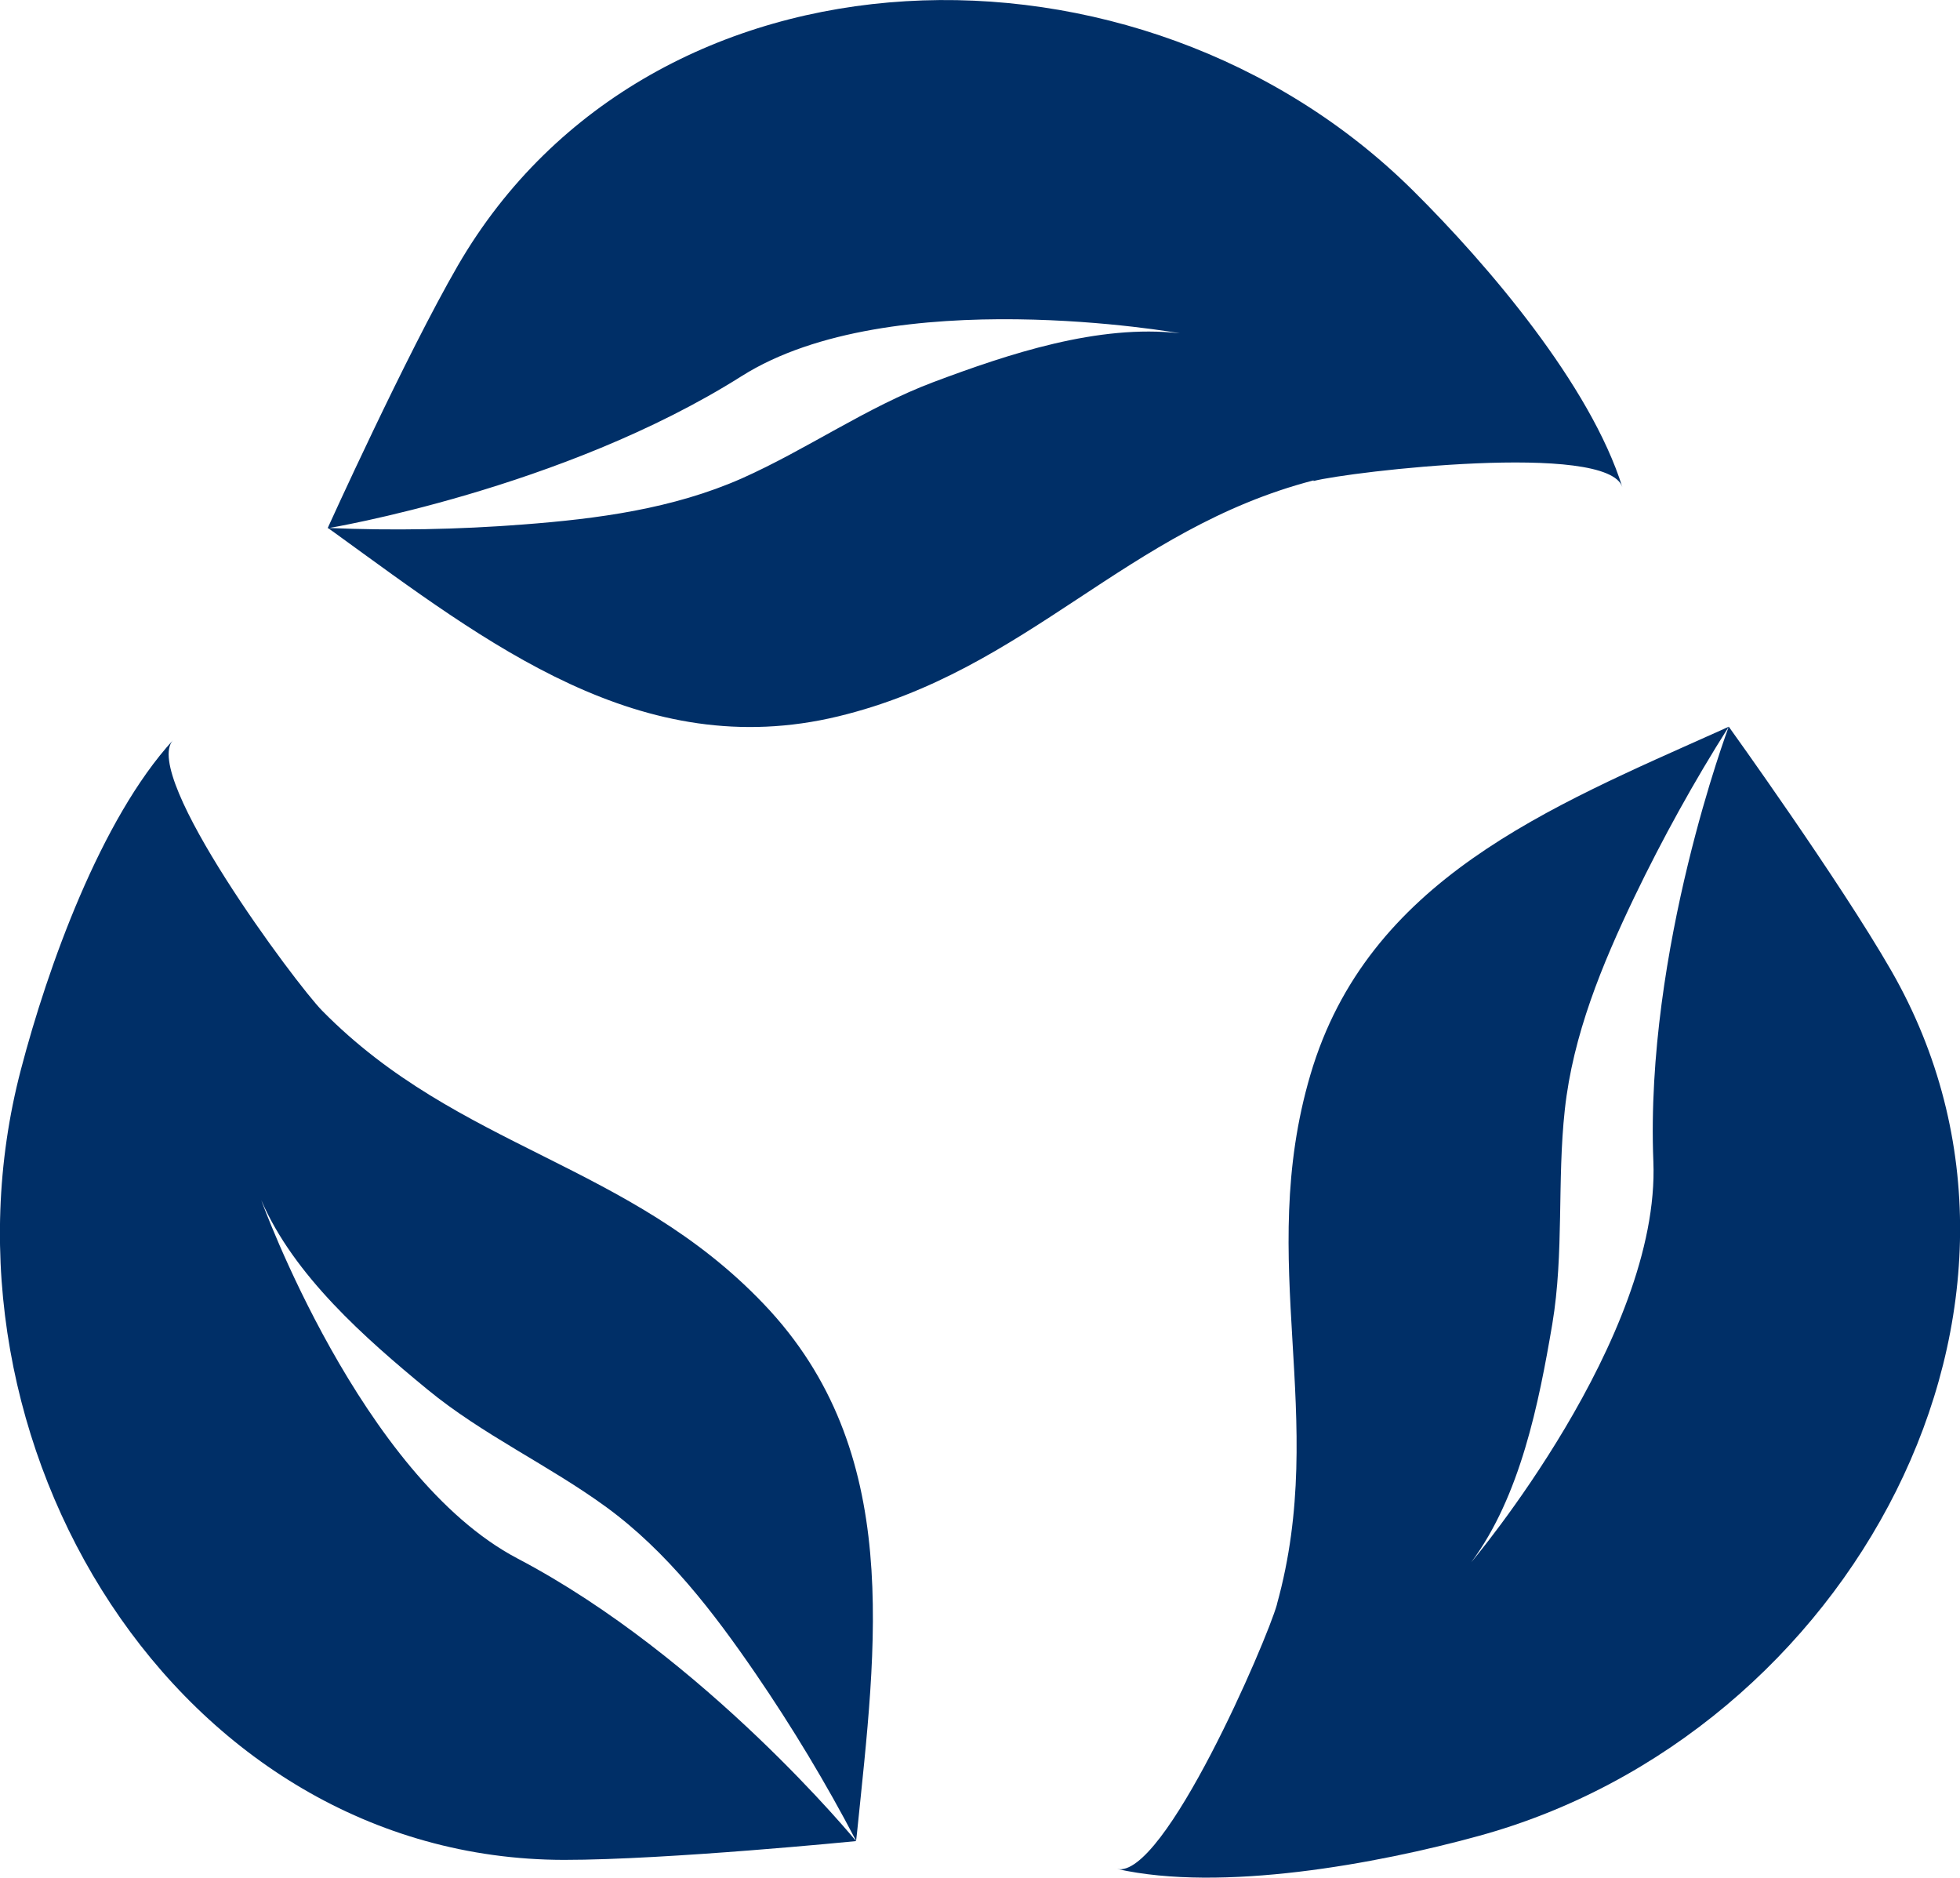
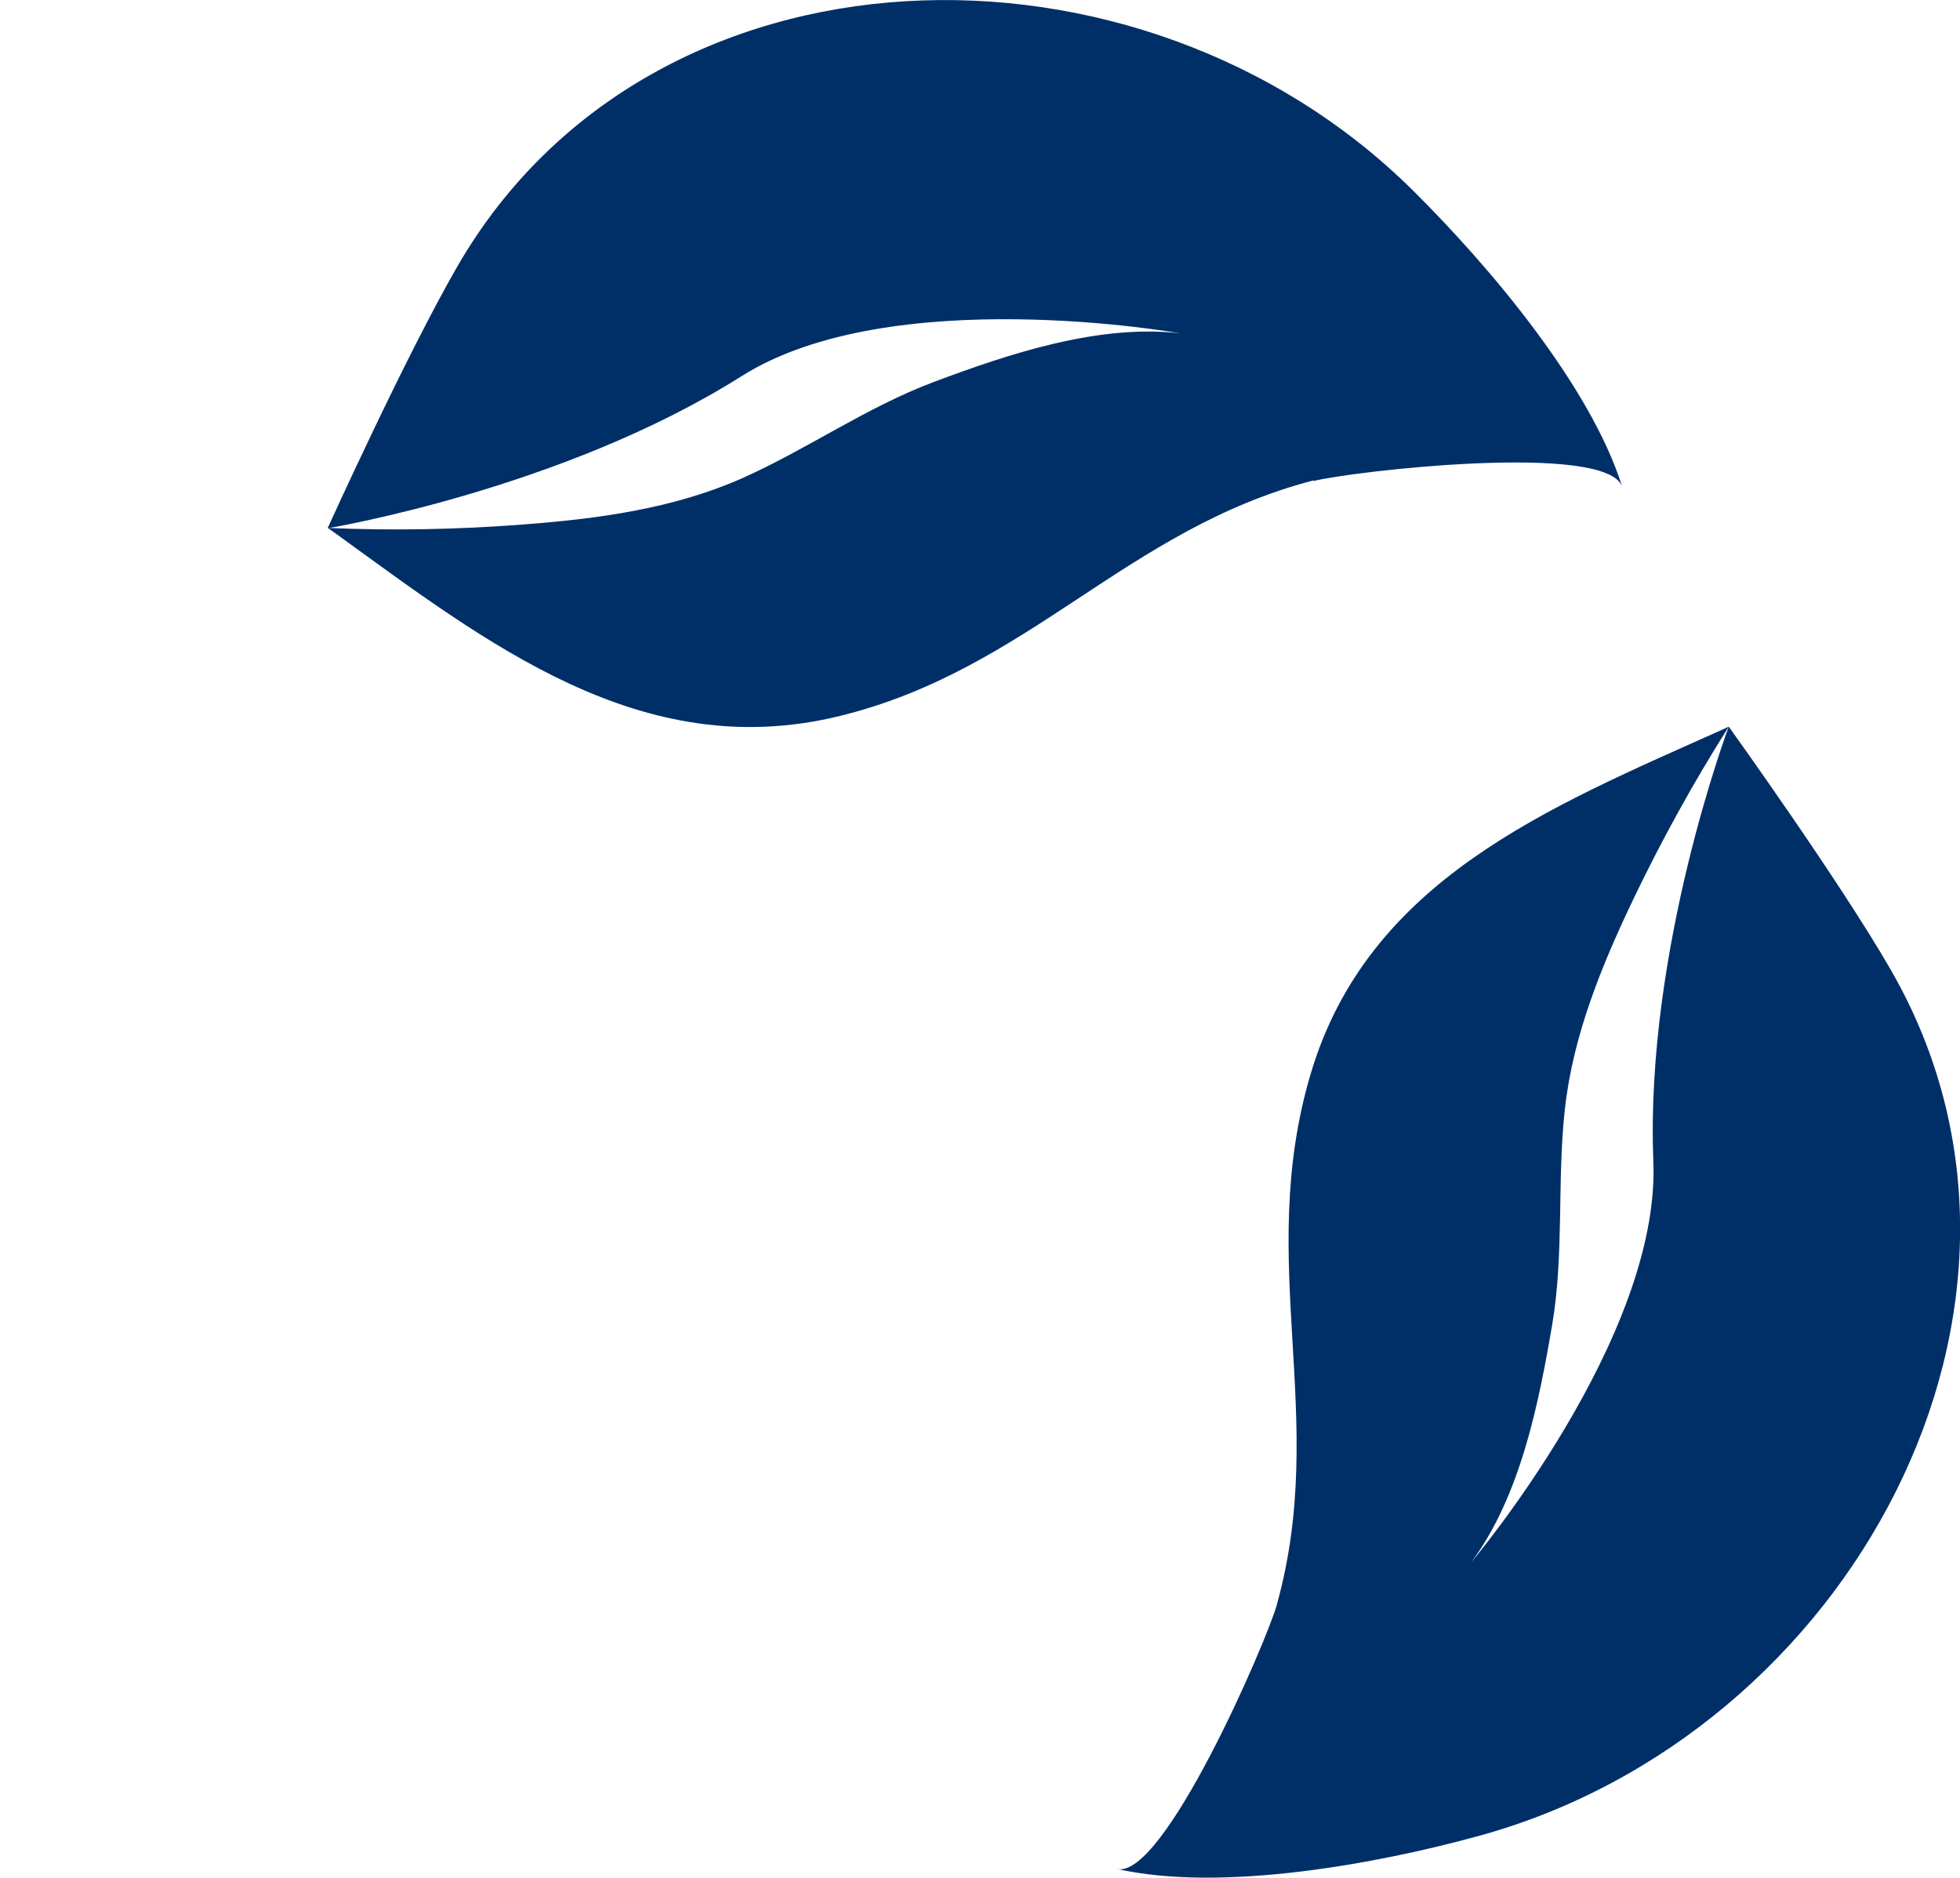
<svg xmlns="http://www.w3.org/2000/svg" id="_레이어_1" data-name="레이어_1" width="62.64" height="60" version="1.1" viewBox="0 0 62.64 60">
  <path d="M40.81,51.27c-.32,1.15-3.61,8.79-5.11,8.45,3.34.75,8.3-.16,11.54-1.05,11.88-3.24,19.35-16.96,13.2-27.66-1.65-2.87-5.19-7.79-5.19-7.79,0,0-2.68,7.11-2.41,13.89.23,5.65-5.82,12.81-5.82,12.81,1.57-2.11,2.16-5.08,2.59-7.61.38-2.27.15-4.57.4-6.85.26-2.39,1.19-4.64,2.22-6.79.9-1.87,1.91-3.7,3.02-5.45l-.24.11c-5.51,2.47-11.3,4.79-13.13,11.01-1.77,6,.59,10.94-1.07,16.92Z" fill="#002f67" />
-   <path d="M41.98,15.37c1.16-.3,9.42-1.27,9.87.2-1.02-3.26-4.29-7.1-6.68-9.47C36.44-2.57,20.82-2.19,14.63,8.49c-1.66,2.87-4.16,8.39-4.16,8.39,0,0,7.5-1.24,13.23-4.86,4.78-3.02,14.01-1.37,14.01-1.37-2.61-.3-5.48.66-7.88,1.56-2.15.81-4.04,2.15-6.13,3.08-2.2.97-4.61,1.29-6.99,1.47-2.07.16-4.16.2-6.23.11l.21.15c4.89,3.54,9.8,7.39,16.1,5.87,6.08-1.47,9.19-5.98,15.19-7.54Z" fill="#002f67" />
-   <path d="M10.3,32.3c-.84-.85-5.8-7.52-4.77-8.65-2.31,2.52-4.01,7.27-4.86,10.52-3.13,11.91,5.01,25.24,17.35,25.26,3.31,0,9.34-.6,9.34-.6,0,0-4.82-5.88-10.82-9.03-5.01-2.63-8.19-11.45-8.19-11.45,1.04,2.41,3.32,4.41,5.3,6.04,1.77,1.46,3.88,2.42,5.73,3.77,1.94,1.42,3.42,3.35,4.77,5.32,1.17,1.71,2.25,3.5,3.21,5.34l.03-.26c.61-6.01,1.5-12.19-2.97-16.88-4.31-4.53-9.77-4.96-14.12-9.38Z" fill="#002f67" />
+   <path d="M41.98,15.37c1.16-.3,9.42-1.27,9.87.2-1.02-3.26-4.29-7.1-6.68-9.47C36.44-2.57,20.82-2.19,14.63,8.49c-1.66,2.87-4.16,8.39-4.16,8.39,0,0,7.5-1.24,13.23-4.86,4.78-3.02,14.01-1.37,14.01-1.37-2.61-.3-5.48.66-7.88,1.56-2.15.81-4.04,2.15-6.13,3.08-2.2.97-4.61,1.29-6.99,1.47-2.07.16-4.16.2-6.23.11l.21.15c4.89,3.54,9.8,7.39,16.1,5.87,6.08-1.47,9.19-5.98,15.19-7.54" fill="#002f67" />
</svg>